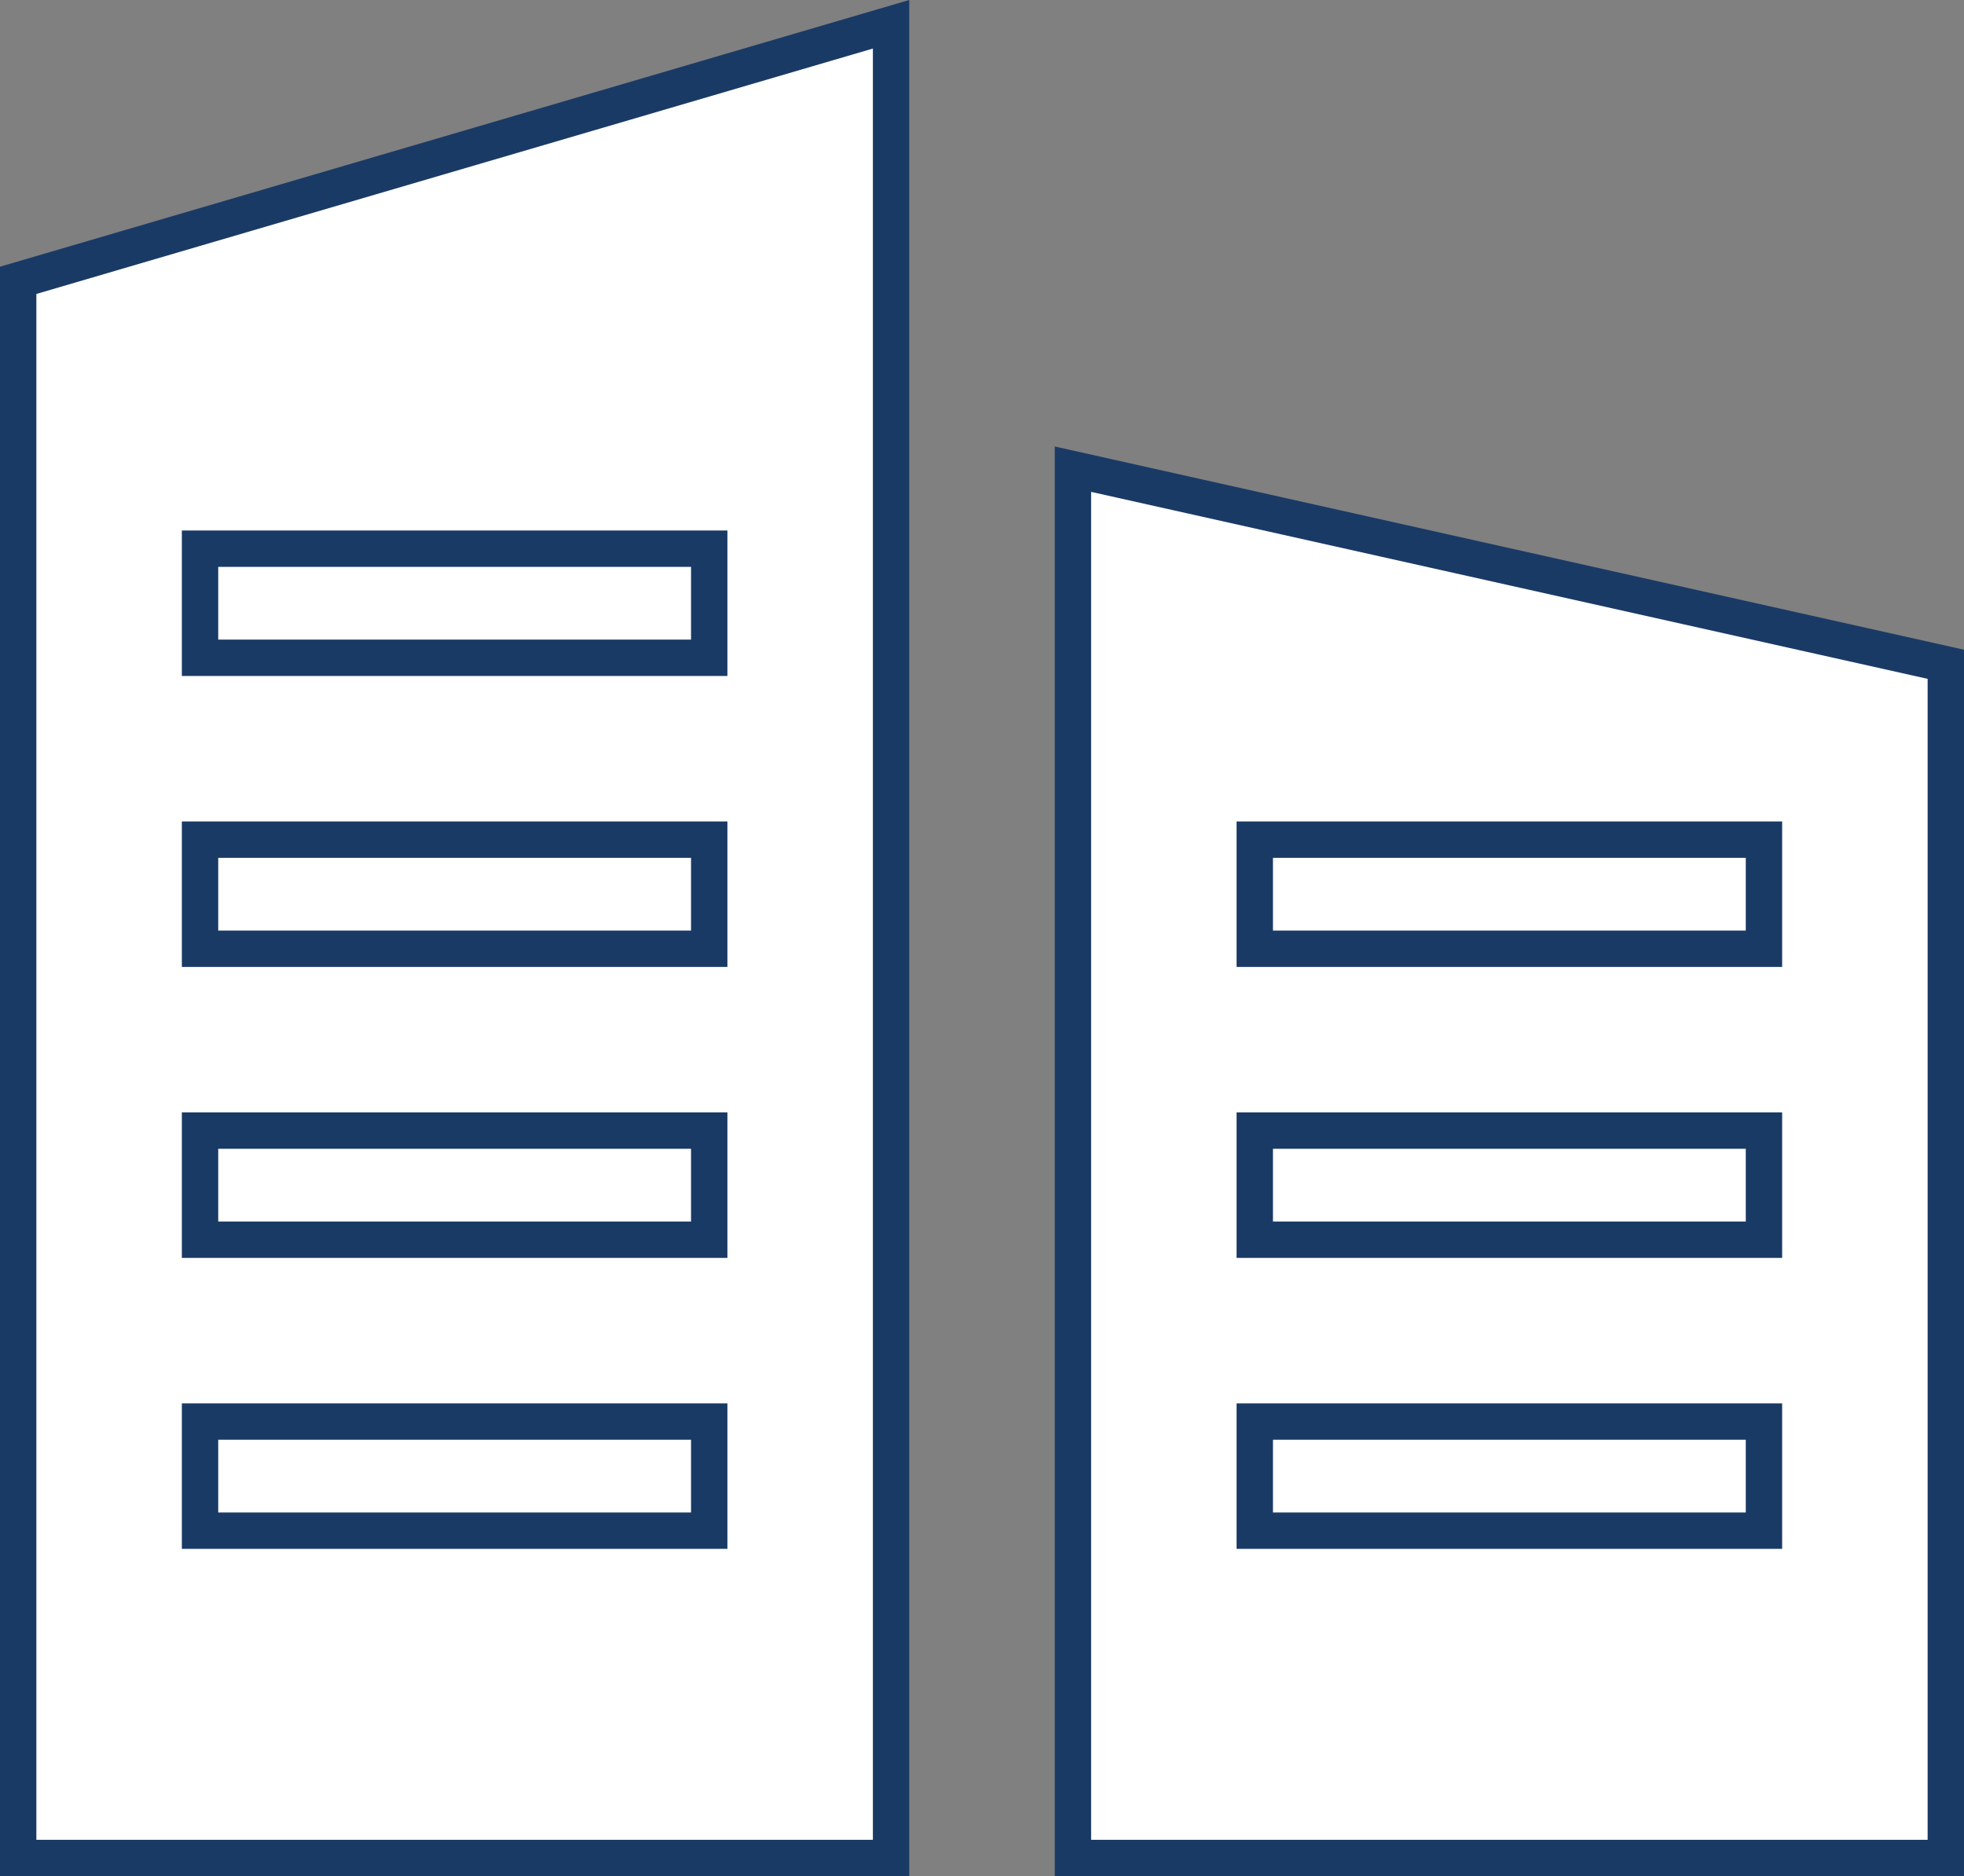
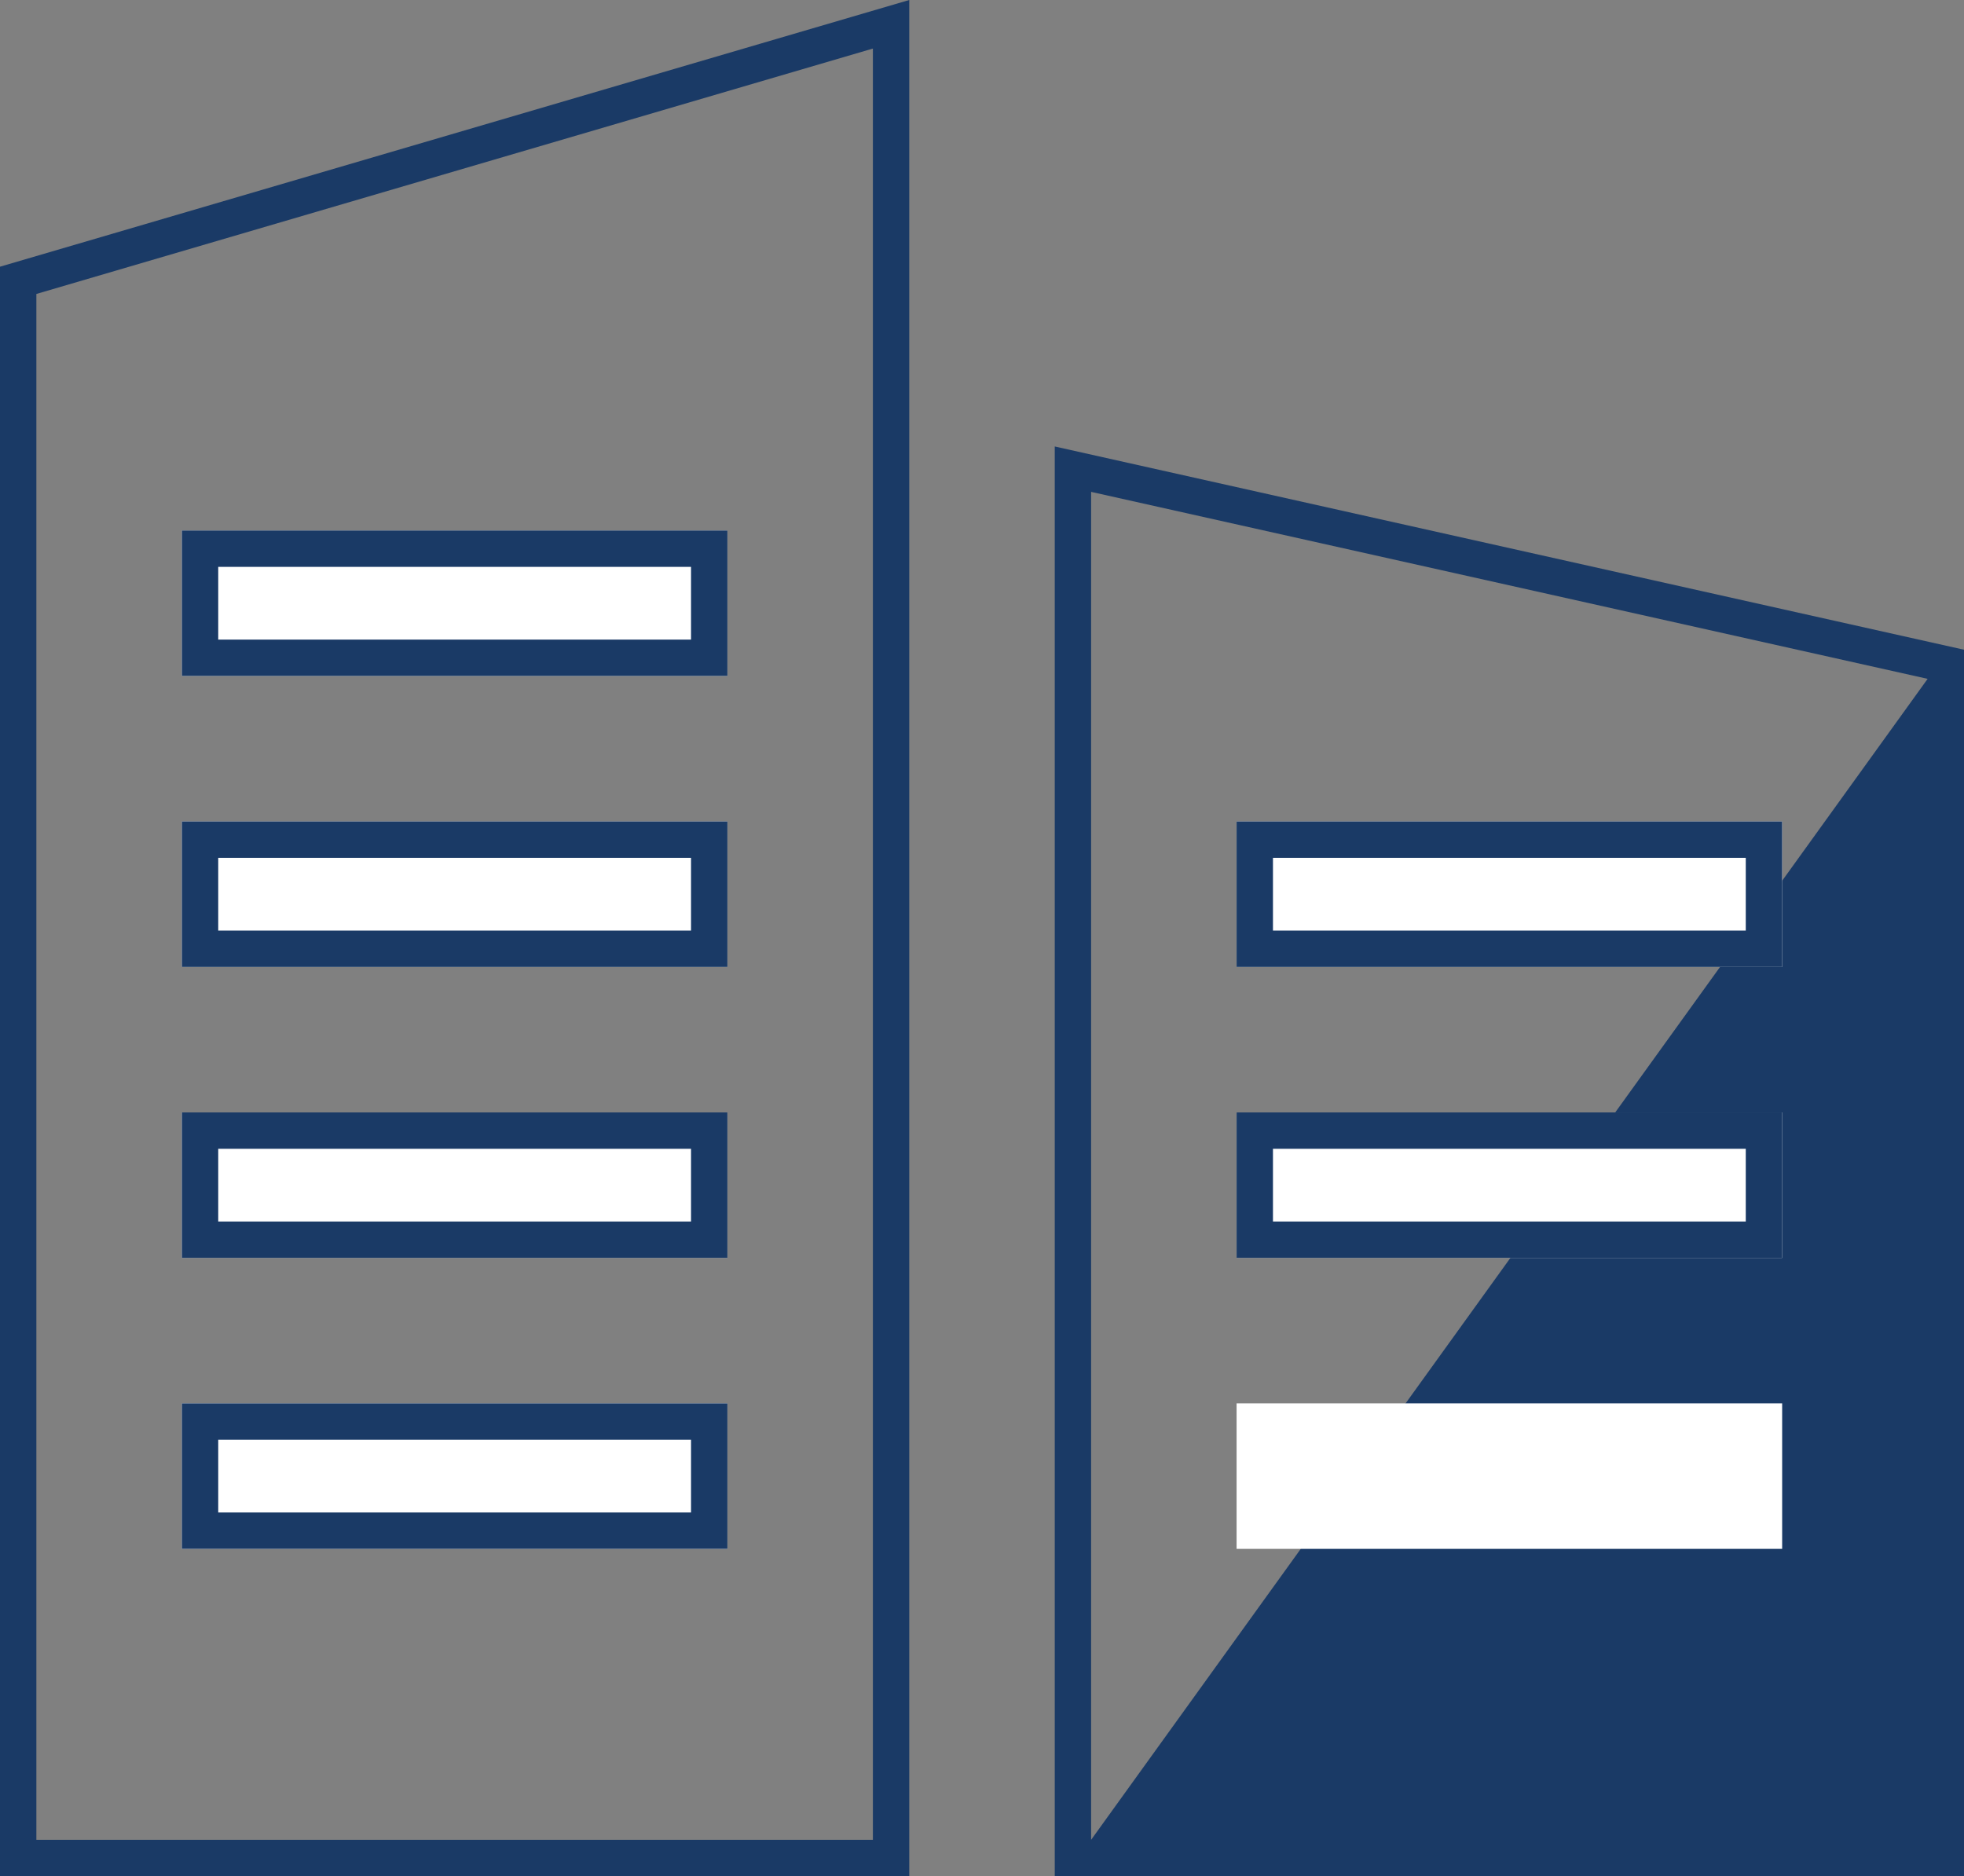
<svg xmlns="http://www.w3.org/2000/svg" width="54" height="51.586" viewBox="0 0 54 51.586">
  <rect x="0" y="0" width="54" height="51.586" fill="#808080" stroke="none" />
  <g id="组_516" data-name="组 516" transform="translate(-352 -857.414)">
    <g id="路径_203" data-name="路径 203" transform="translate(352 857.414)" fill="#fff">
-       <path d="M 24.5 51.086 L 0.5 51.086 L 0.5 7.707 L 24.5 0.668 L 24.5 51.086 Z" stroke="none" />
      <path d="M 24 1.335 L 1 8.082 L 1 50.586 L 24 50.586 L 24 1.335 M 25 -3.814697265625e-06 L 25 51.586 L 0 51.586 L 0 7.333 L 25 -3.814697265625e-06 Z" stroke="none" fill="#1a3a66" />
    </g>
    <g id="路径_204" data-name="路径 204" transform="translate(381 869.69)" fill="#fff">
-       <path d="M 24.5 38.81 L 0.5 38.81 L 0.5 0.624 L 24.5 5.989 L 24.5 38.81 Z" stroke="none" />
-       <path d="M 1 1.248 L 1 38.31 L 24 38.31 L 24 6.389 L 1 1.248 M 0 0 L 25 5.588 L 25 39.31 L 0 39.31 L 0 0 Z" stroke="none" fill="#1a3a66" />
+       <path d="M 1 1.248 L 1 38.31 L 24 6.389 L 1 1.248 M 0 0 L 25 5.588 L 25 39.31 L 0 39.31 L 0 0 Z" stroke="none" fill="#1a3a66" />
    </g>
    <g id="矩形_538" data-name="矩形 538" transform="translate(357 872)" fill="#fff" stroke="#1a3a66" stroke-width="1">
      <rect width="15" height="4" stroke="none" />
      <rect x="0.5" y="0.5" width="14" height="3" fill="none" />
    </g>
    <g id="矩形_539" data-name="矩形 539" transform="translate(357 880)" fill="#fff" stroke="#1a3a66" stroke-width="1">
      <rect width="15" height="4" stroke="none" />
      <rect x="0.5" y="0.5" width="14" height="3" fill="none" />
    </g>
    <g id="矩形_544" data-name="矩形 544" transform="translate(386 880)" fill="#fff" stroke="#1a3a66" stroke-width="1">
      <rect width="15" height="4" stroke="none" />
      <rect x="0.5" y="0.5" width="14" height="3" fill="none" />
    </g>
    <g id="矩形_540" data-name="矩形 540" transform="translate(357 888)" fill="#fff" stroke="#1a3a66" stroke-width="1">
      <rect width="15" height="4" stroke="none" />
      <rect x="0.5" y="0.5" width="14" height="3" fill="none" />
    </g>
    <g id="矩形_543" data-name="矩形 543" transform="translate(386 888)" fill="#fff" stroke="#1a3a66" stroke-width="1">
      <rect width="15" height="4" stroke="none" />
      <rect x="0.5" y="0.5" width="14" height="3" fill="none" />
    </g>
    <g id="矩形_541" data-name="矩形 541" transform="translate(357 896)" fill="#fff" stroke="#1a3a66" stroke-width="1">
      <rect width="15" height="4" stroke="none" />
      <rect x="0.5" y="0.5" width="14" height="3" fill="none" />
    </g>
    <g id="矩形_542" data-name="矩形 542" transform="translate(386 896)" fill="#fff" stroke="#1a3a66" stroke-width="1">
      <rect width="15" height="4" stroke="none" />
-       <rect x="0.5" y="0.5" width="14" height="3" fill="none" />
    </g>
  </g>
</svg>